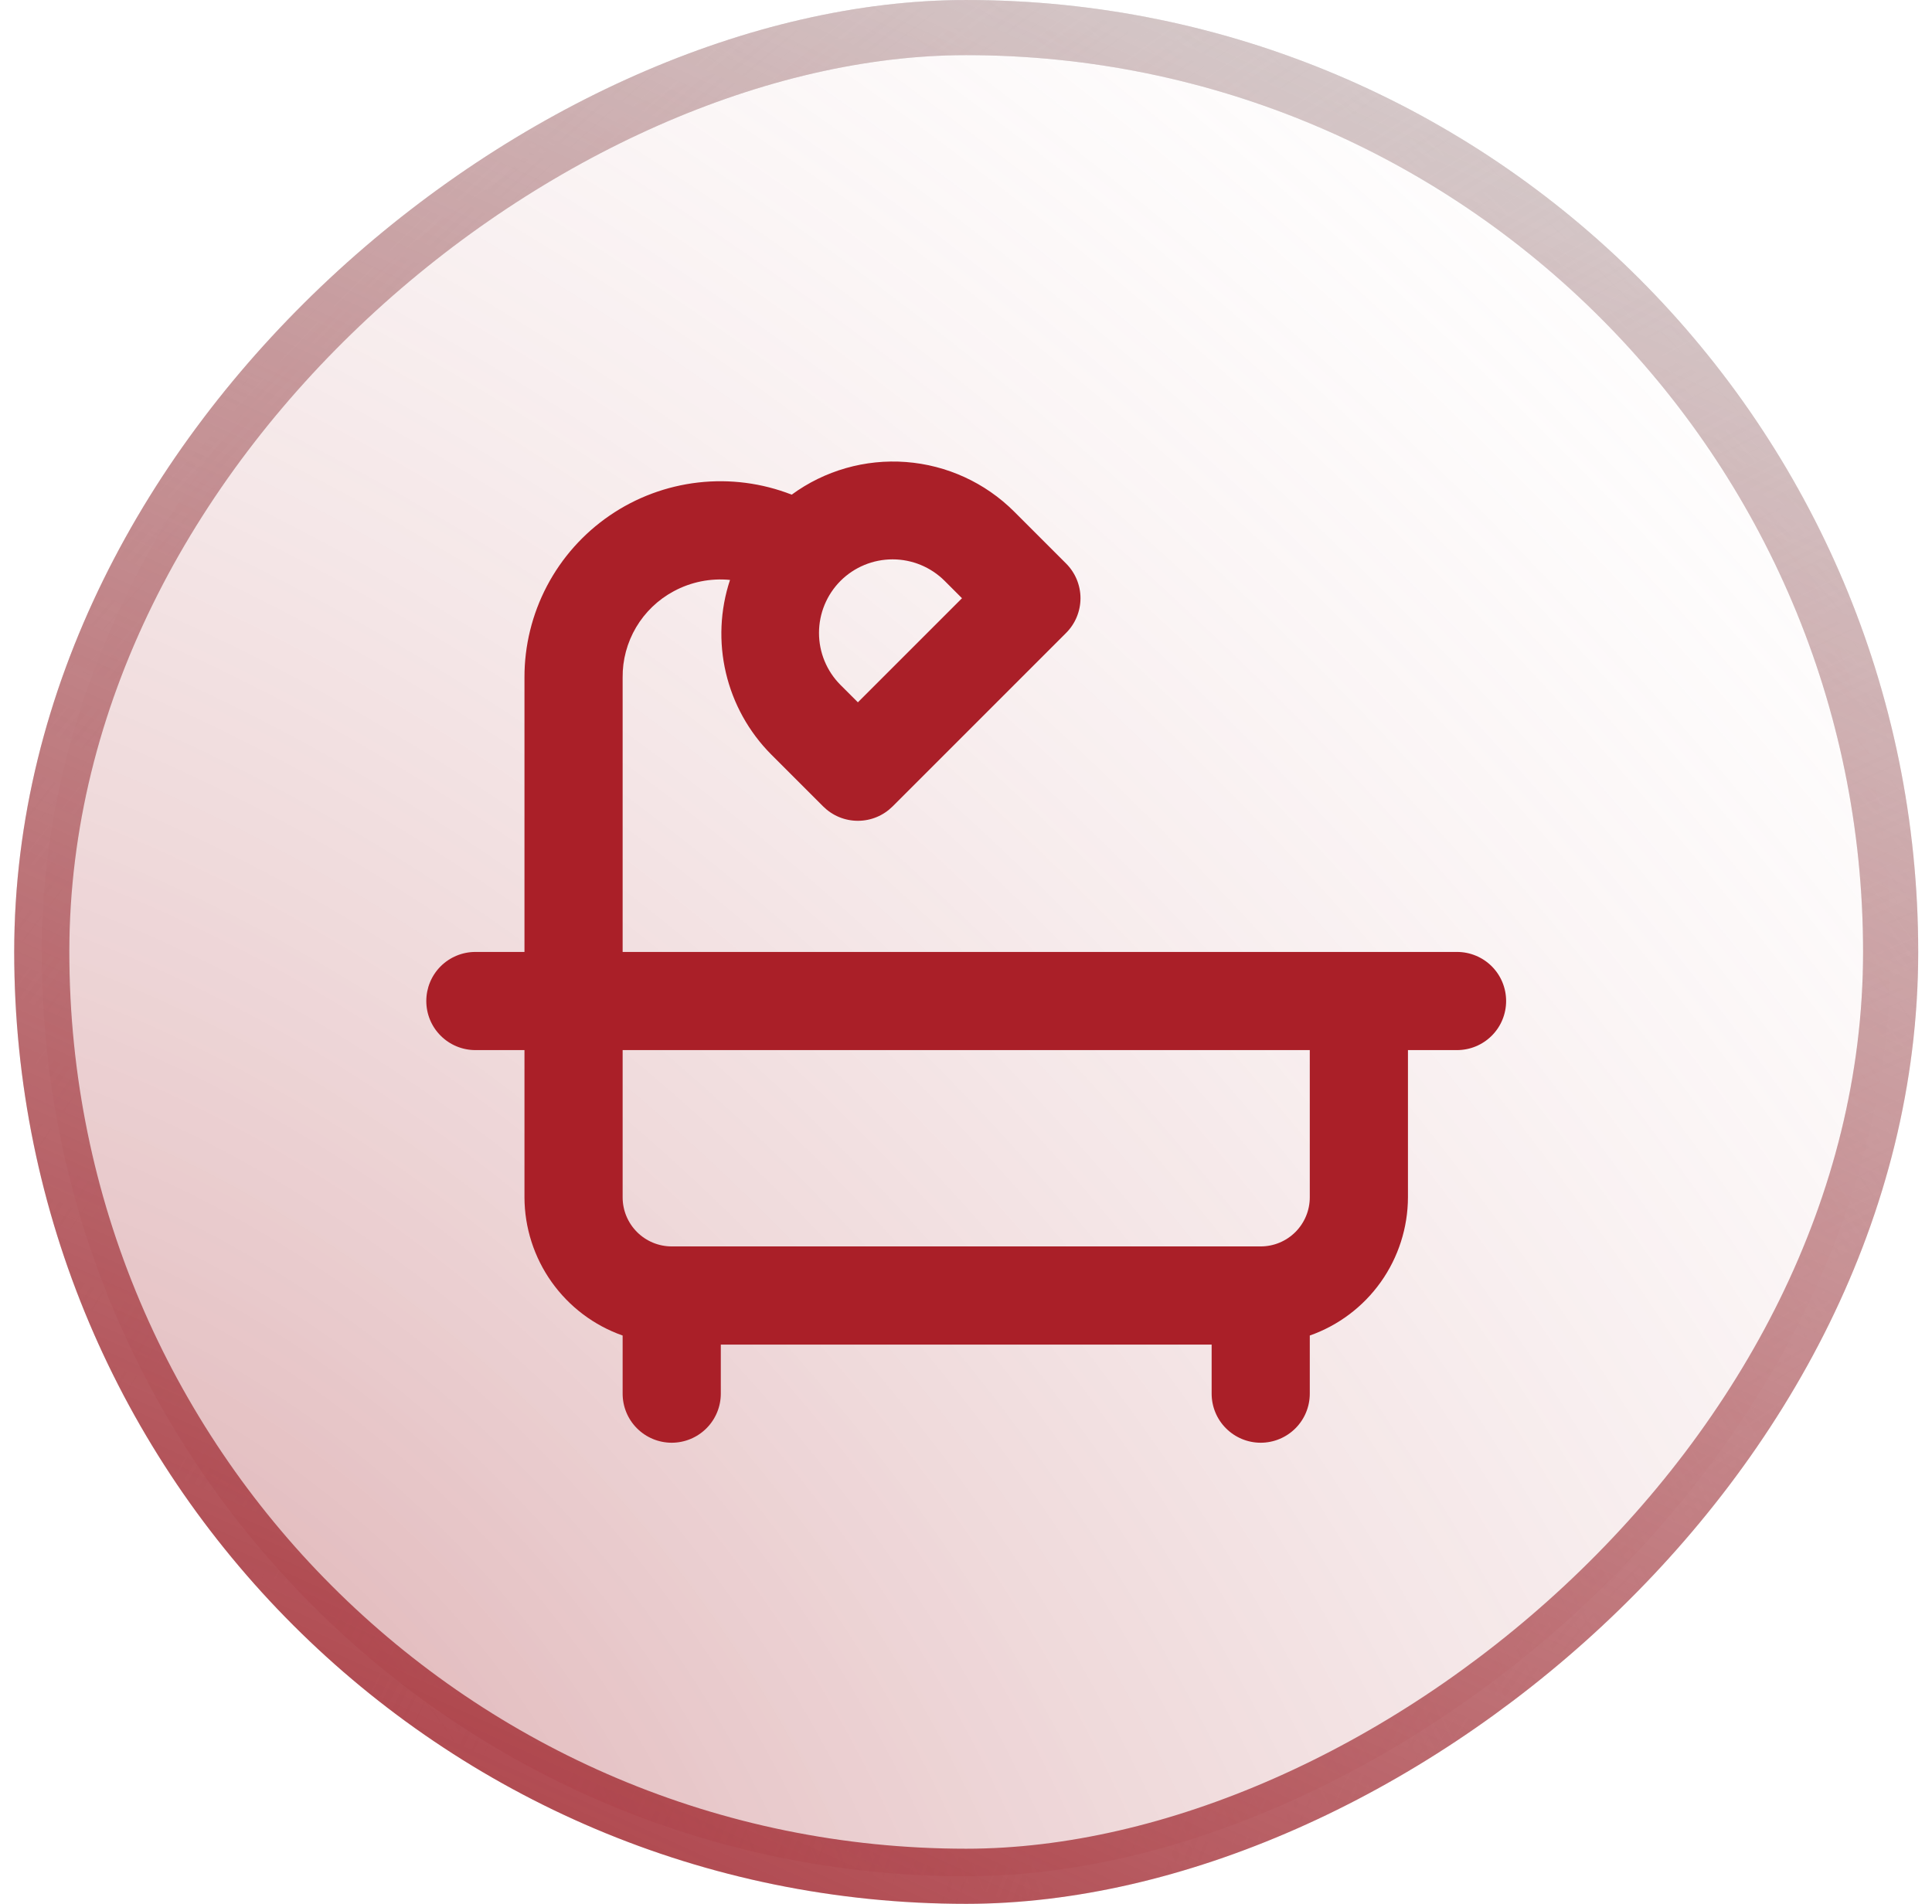
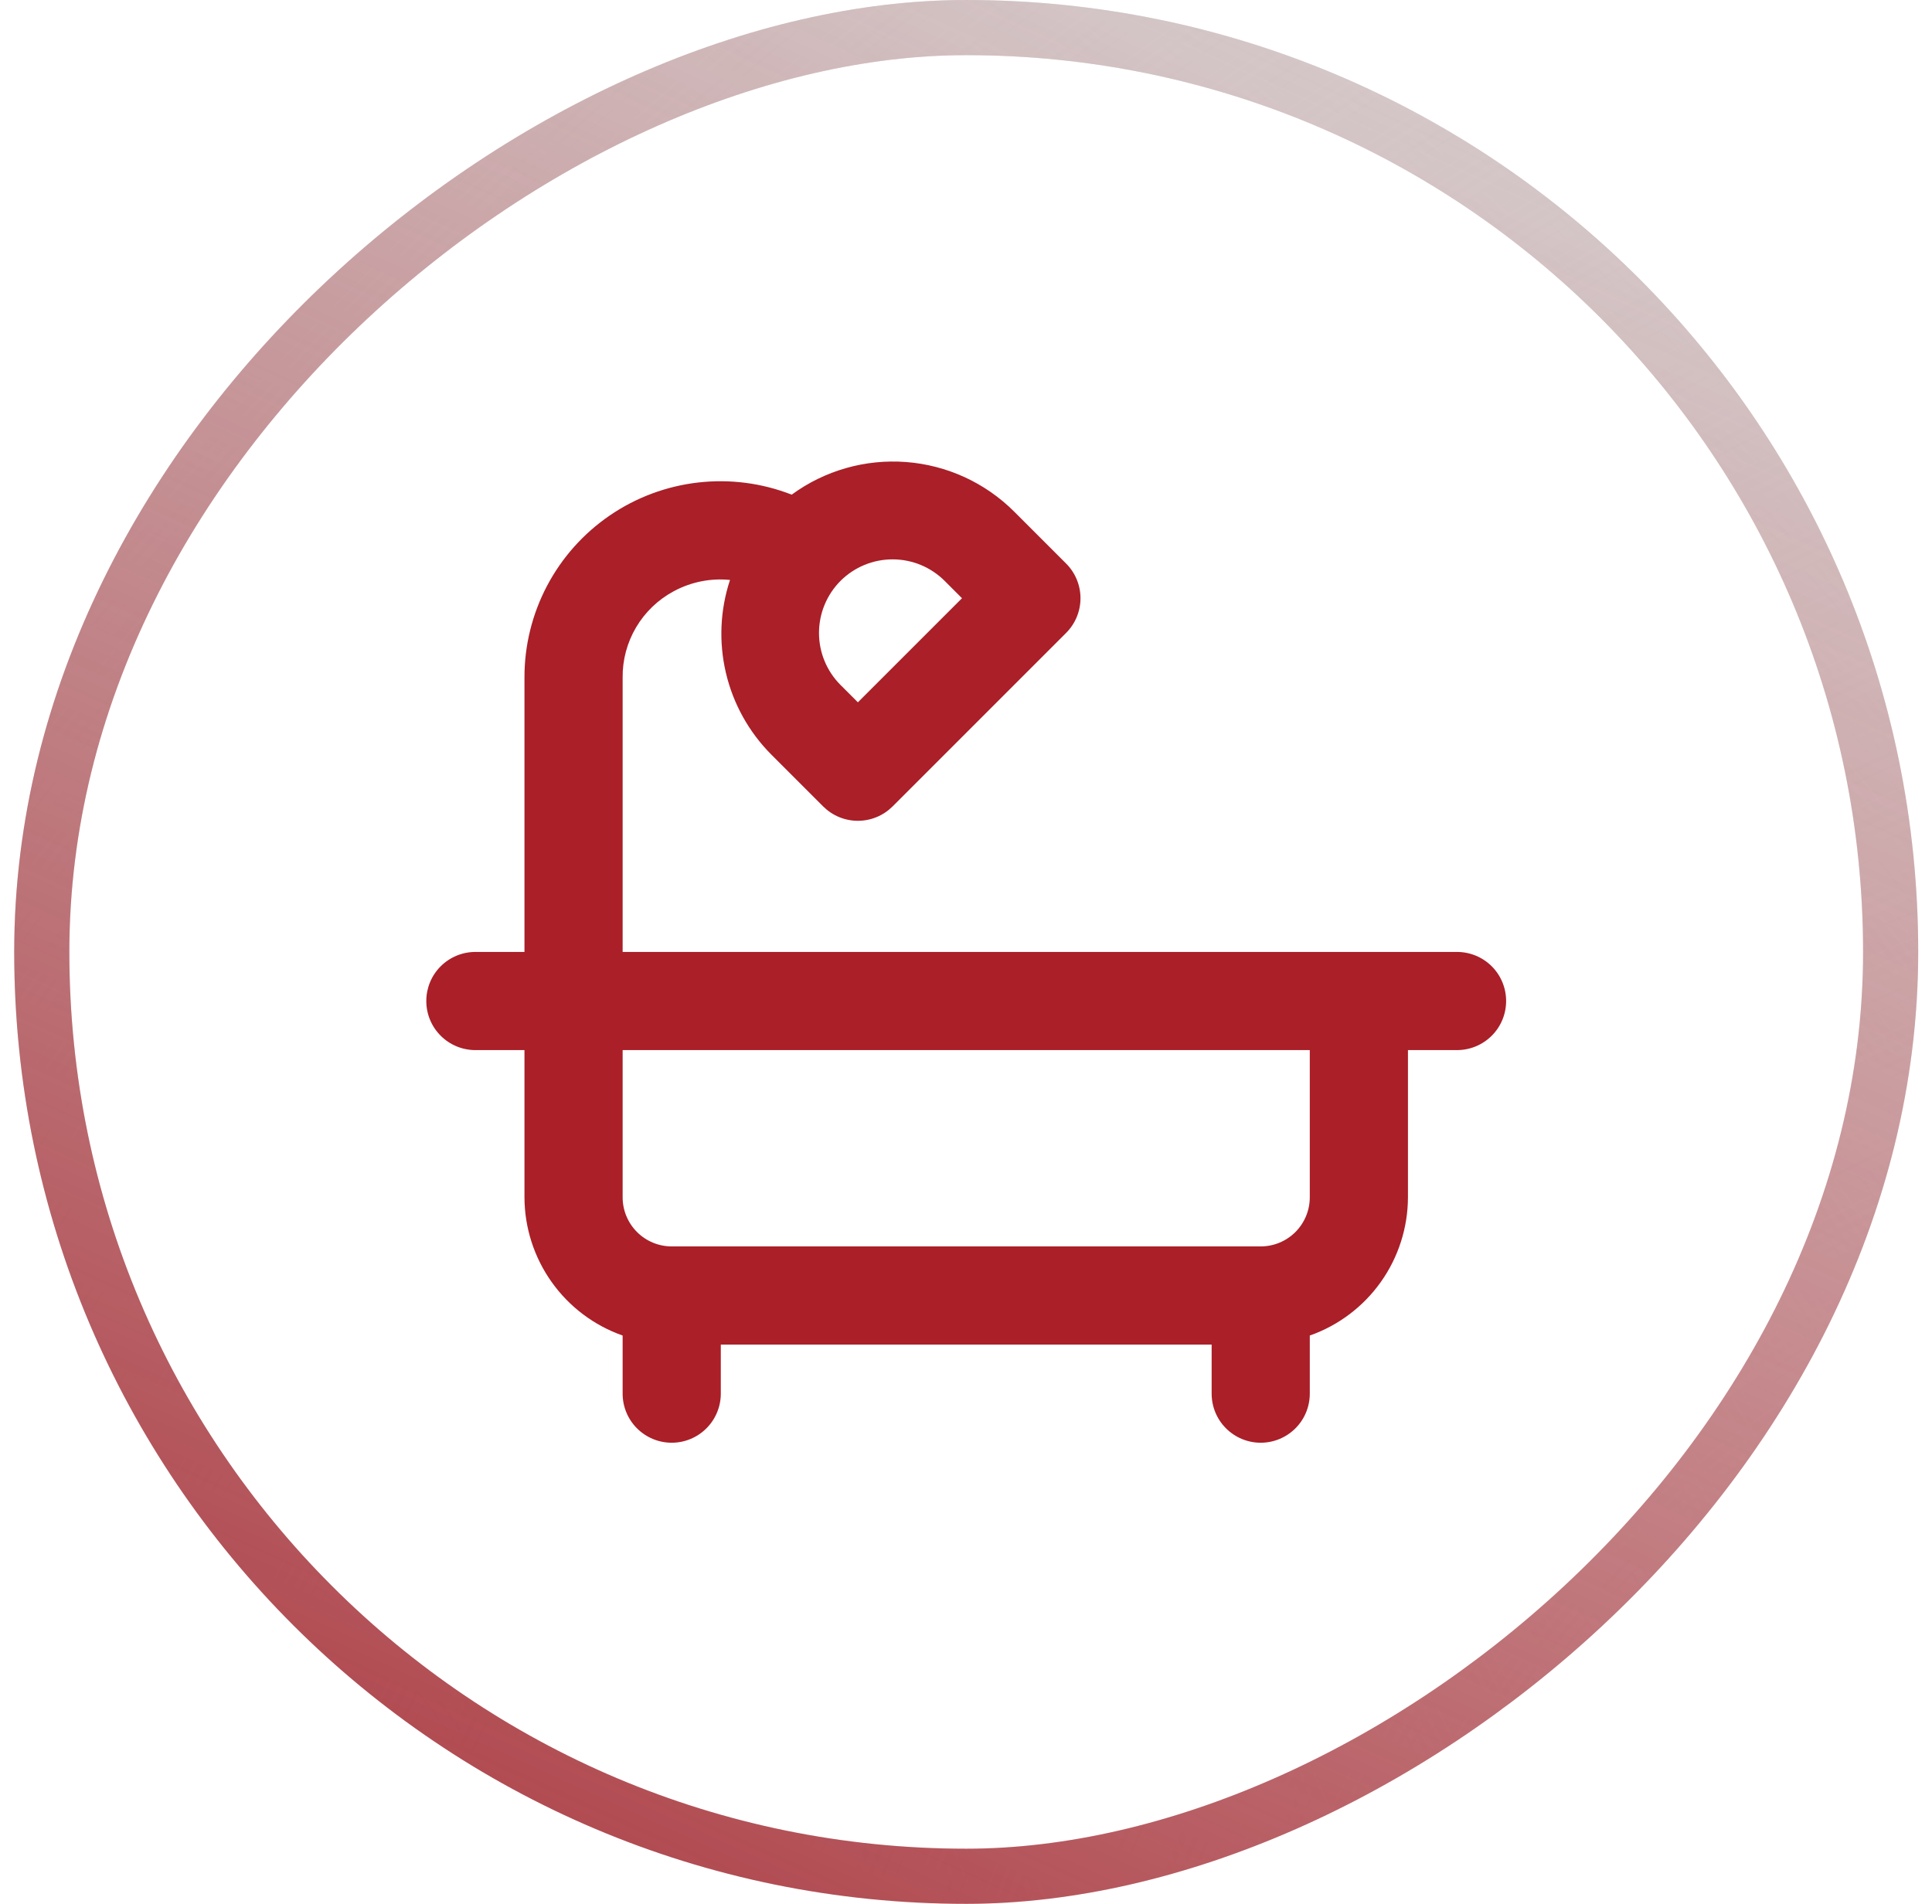
<svg xmlns="http://www.w3.org/2000/svg" width="69" height="68" viewBox="0 0 69 68" fill="none">
-   <rect x="1.492" y="67.016" width="66.031" height="66.031" rx="33.016" transform="rotate(-90 1.492 67.016)" fill="url(#paint0_radial_220_1125)" />
  <rect x="1.492" y="67.016" width="66.031" height="66.031" rx="33.016" transform="rotate(-90 1.492 67.016)" stroke="url(#paint1_radial_220_1125)" stroke-width="1.969" />
  <rect x="1.492" y="67.016" width="66.031" height="66.031" rx="33.016" transform="rotate(-90 1.492 67.016)" stroke="url(#paint2_radial_220_1125)" stroke-width="1.969" />
  <rect x="1.492" y="67.016" width="66.031" height="66.031" rx="33.016" transform="rotate(-90 1.492 67.016)" stroke="url(#paint3_linear_220_1125)" stroke-width="1.969" />
  <path d="M52.037 34.001H22.237V24.202C22.23 23.571 22.397 22.95 22.718 22.406C23.04 21.863 23.503 21.418 24.06 21.119C24.675 20.786 25.375 20.645 26.072 20.714C25.717 21.787 25.667 22.937 25.926 24.036C26.185 25.136 26.744 26.143 27.54 26.945L29.399 28.804C29.562 28.966 29.755 29.096 29.968 29.184C30.18 29.272 30.408 29.317 30.639 29.317C30.869 29.317 31.097 29.272 31.309 29.184C31.522 29.096 31.715 28.966 31.878 28.804L38.075 22.607C38.238 22.444 38.367 22.251 38.455 22.038C38.543 21.825 38.589 21.597 38.589 21.367C38.589 21.137 38.543 20.909 38.455 20.696C38.367 20.484 38.238 20.291 38.075 20.128L36.216 18.269C35.181 17.238 33.812 16.612 32.357 16.502C30.901 16.392 29.453 16.805 28.275 17.668C27.213 17.253 26.066 17.104 24.933 17.234C23.801 17.364 22.717 17.768 21.776 18.412C20.835 19.056 20.066 19.92 19.535 20.929C19.004 21.939 18.728 23.062 18.731 24.202V34.001H16.978C16.513 34.001 16.067 34.186 15.738 34.514C15.409 34.843 15.225 35.289 15.225 35.754C15.225 36.219 15.409 36.665 15.738 36.993C16.067 37.322 16.513 37.507 16.978 37.507H18.731V42.766C18.734 43.85 19.073 44.906 19.701 45.79C20.328 46.674 21.214 47.342 22.237 47.702V49.778C22.237 50.243 22.421 50.689 22.75 51.017C23.079 51.346 23.525 51.531 23.99 51.531C24.454 51.531 24.9 51.346 25.229 51.017C25.558 50.689 25.743 50.243 25.743 49.778V48.025H43.273V49.778C43.273 50.243 43.457 50.689 43.786 51.017C44.115 51.346 44.56 51.531 45.025 51.531C45.49 51.531 45.936 51.346 46.265 51.017C46.594 50.689 46.778 50.243 46.778 49.778V47.702C47.801 47.342 48.687 46.674 49.315 45.79C49.942 44.906 50.281 43.85 50.284 42.766V37.507H52.037C52.502 37.507 52.948 37.322 53.277 36.993C53.606 36.665 53.79 36.219 53.79 35.754C53.79 35.289 53.606 34.843 53.277 34.514C52.948 34.186 52.502 34.001 52.037 34.001ZM30.019 20.747C30.512 20.255 31.181 19.979 31.878 19.979C32.575 19.979 33.244 20.255 33.737 20.747L34.357 21.367L30.639 25.085L30.019 24.466C29.526 23.972 29.25 23.304 29.25 22.607C29.25 21.91 29.526 21.241 30.019 20.747ZM46.778 42.766C46.778 43.231 46.593 43.676 46.265 44.005C45.936 44.334 45.49 44.519 45.025 44.519H23.99C23.525 44.519 23.079 44.334 22.75 44.005C22.422 43.676 22.237 43.231 22.237 42.766V37.507H46.778V42.766Z" fill="#AA1F28" />
  <defs>
    <radialGradient id="paint0_radial_220_1125" cx="0" cy="0" r="1" gradientUnits="userSpaceOnUse" gradientTransform="translate(1.119 70.023) rotate(44.074) scale(92.346 147.694)">
      <stop stop-color="#A4272F" stop-opacity="0.4" />
      <stop offset="1" stop-color="white" stop-opacity="0" />
    </radialGradient>
    <radialGradient id="paint1_radial_220_1125" cx="0" cy="0" r="1" gradientUnits="userSpaceOnUse" gradientTransform="translate(1.119 70.023) rotate(44.074) scale(92.346 147.694)">
      <stop stop-color="#D8D8D8" stop-opacity="0" />
      <stop offset="1" stop-color="#D8D8D8" />
    </radialGradient>
    <radialGradient id="paint2_radial_220_1125" cx="0" cy="0" r="1" gradientUnits="userSpaceOnUse" gradientTransform="translate(1.443 133.921) rotate(-44.063) scale(91.879 146.792)">
      <stop stop-color="#D8D8D8" stop-opacity="0" />
      <stop offset="1" stop-color="#D8D8D8" />
    </radialGradient>
    <linearGradient id="paint3_linear_220_1125" x1="1.767" y1="69.855" x2="80.458" y2="105.807" gradientUnits="userSpaceOnUse">
      <stop stop-color="#A4272F" stop-opacity="0.9" />
      <stop offset="1" stop-color="#A4272F" stop-opacity="0" />
    </linearGradient>
  </defs>
</svg>